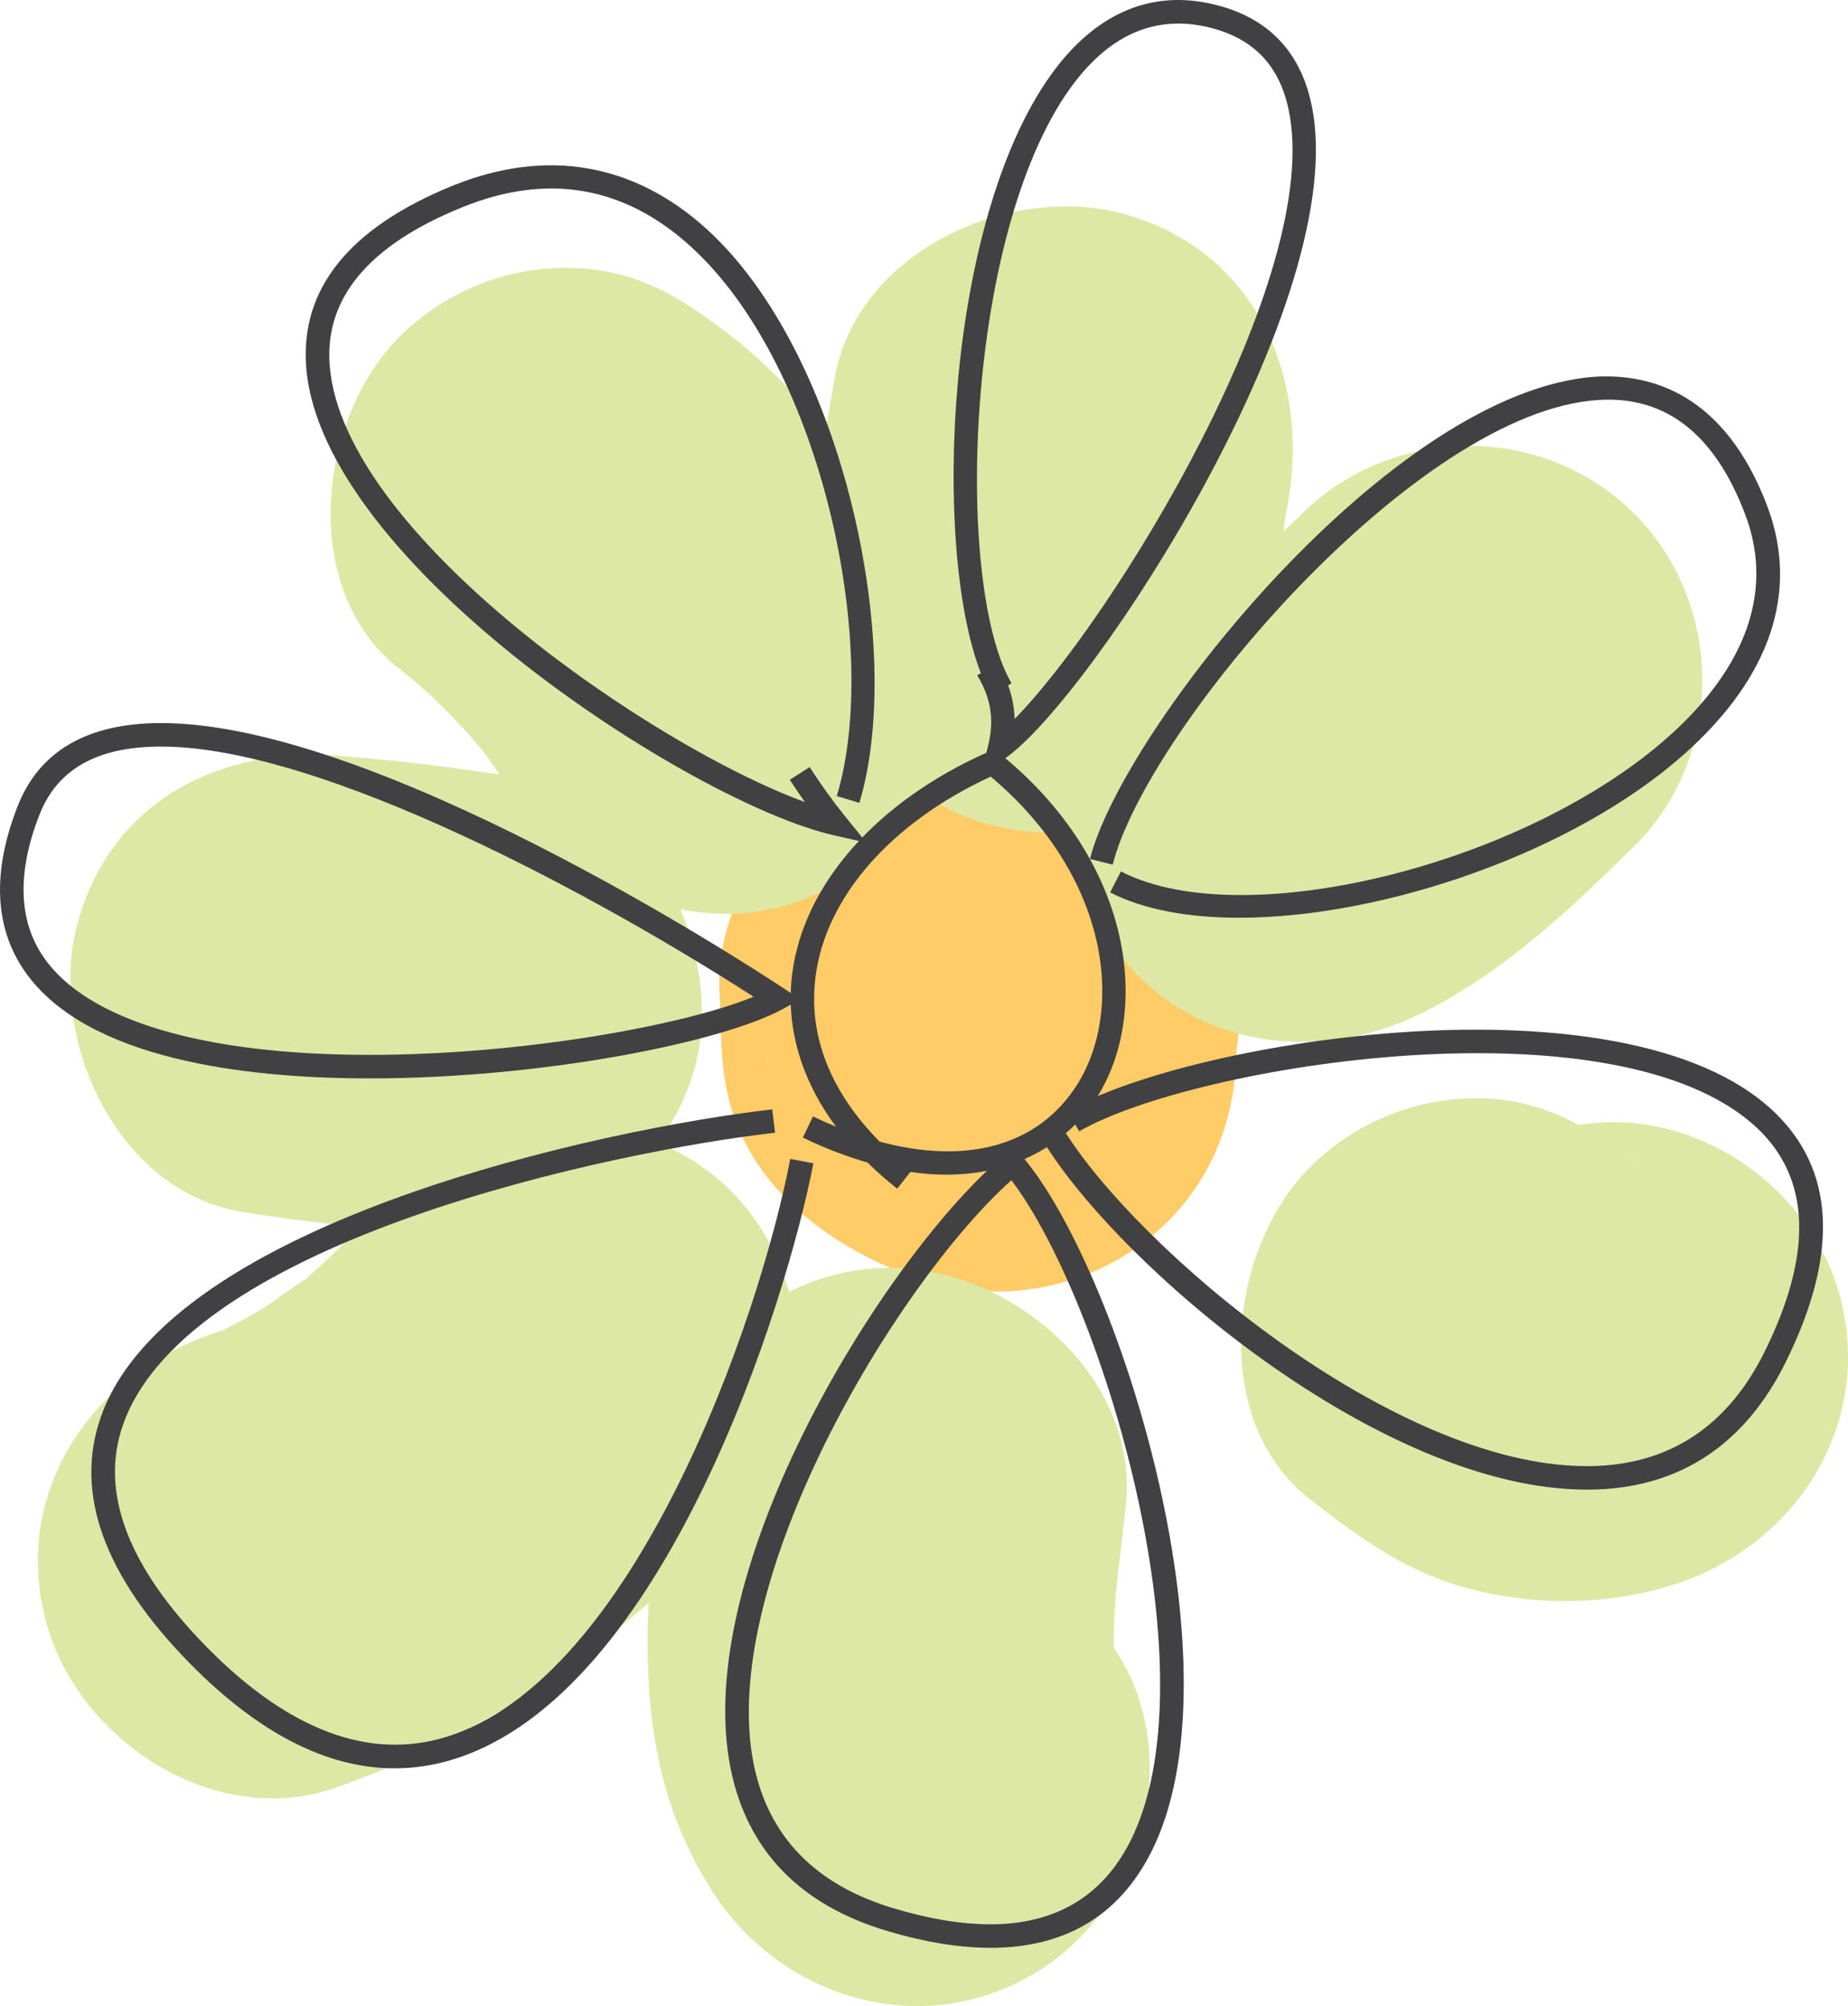
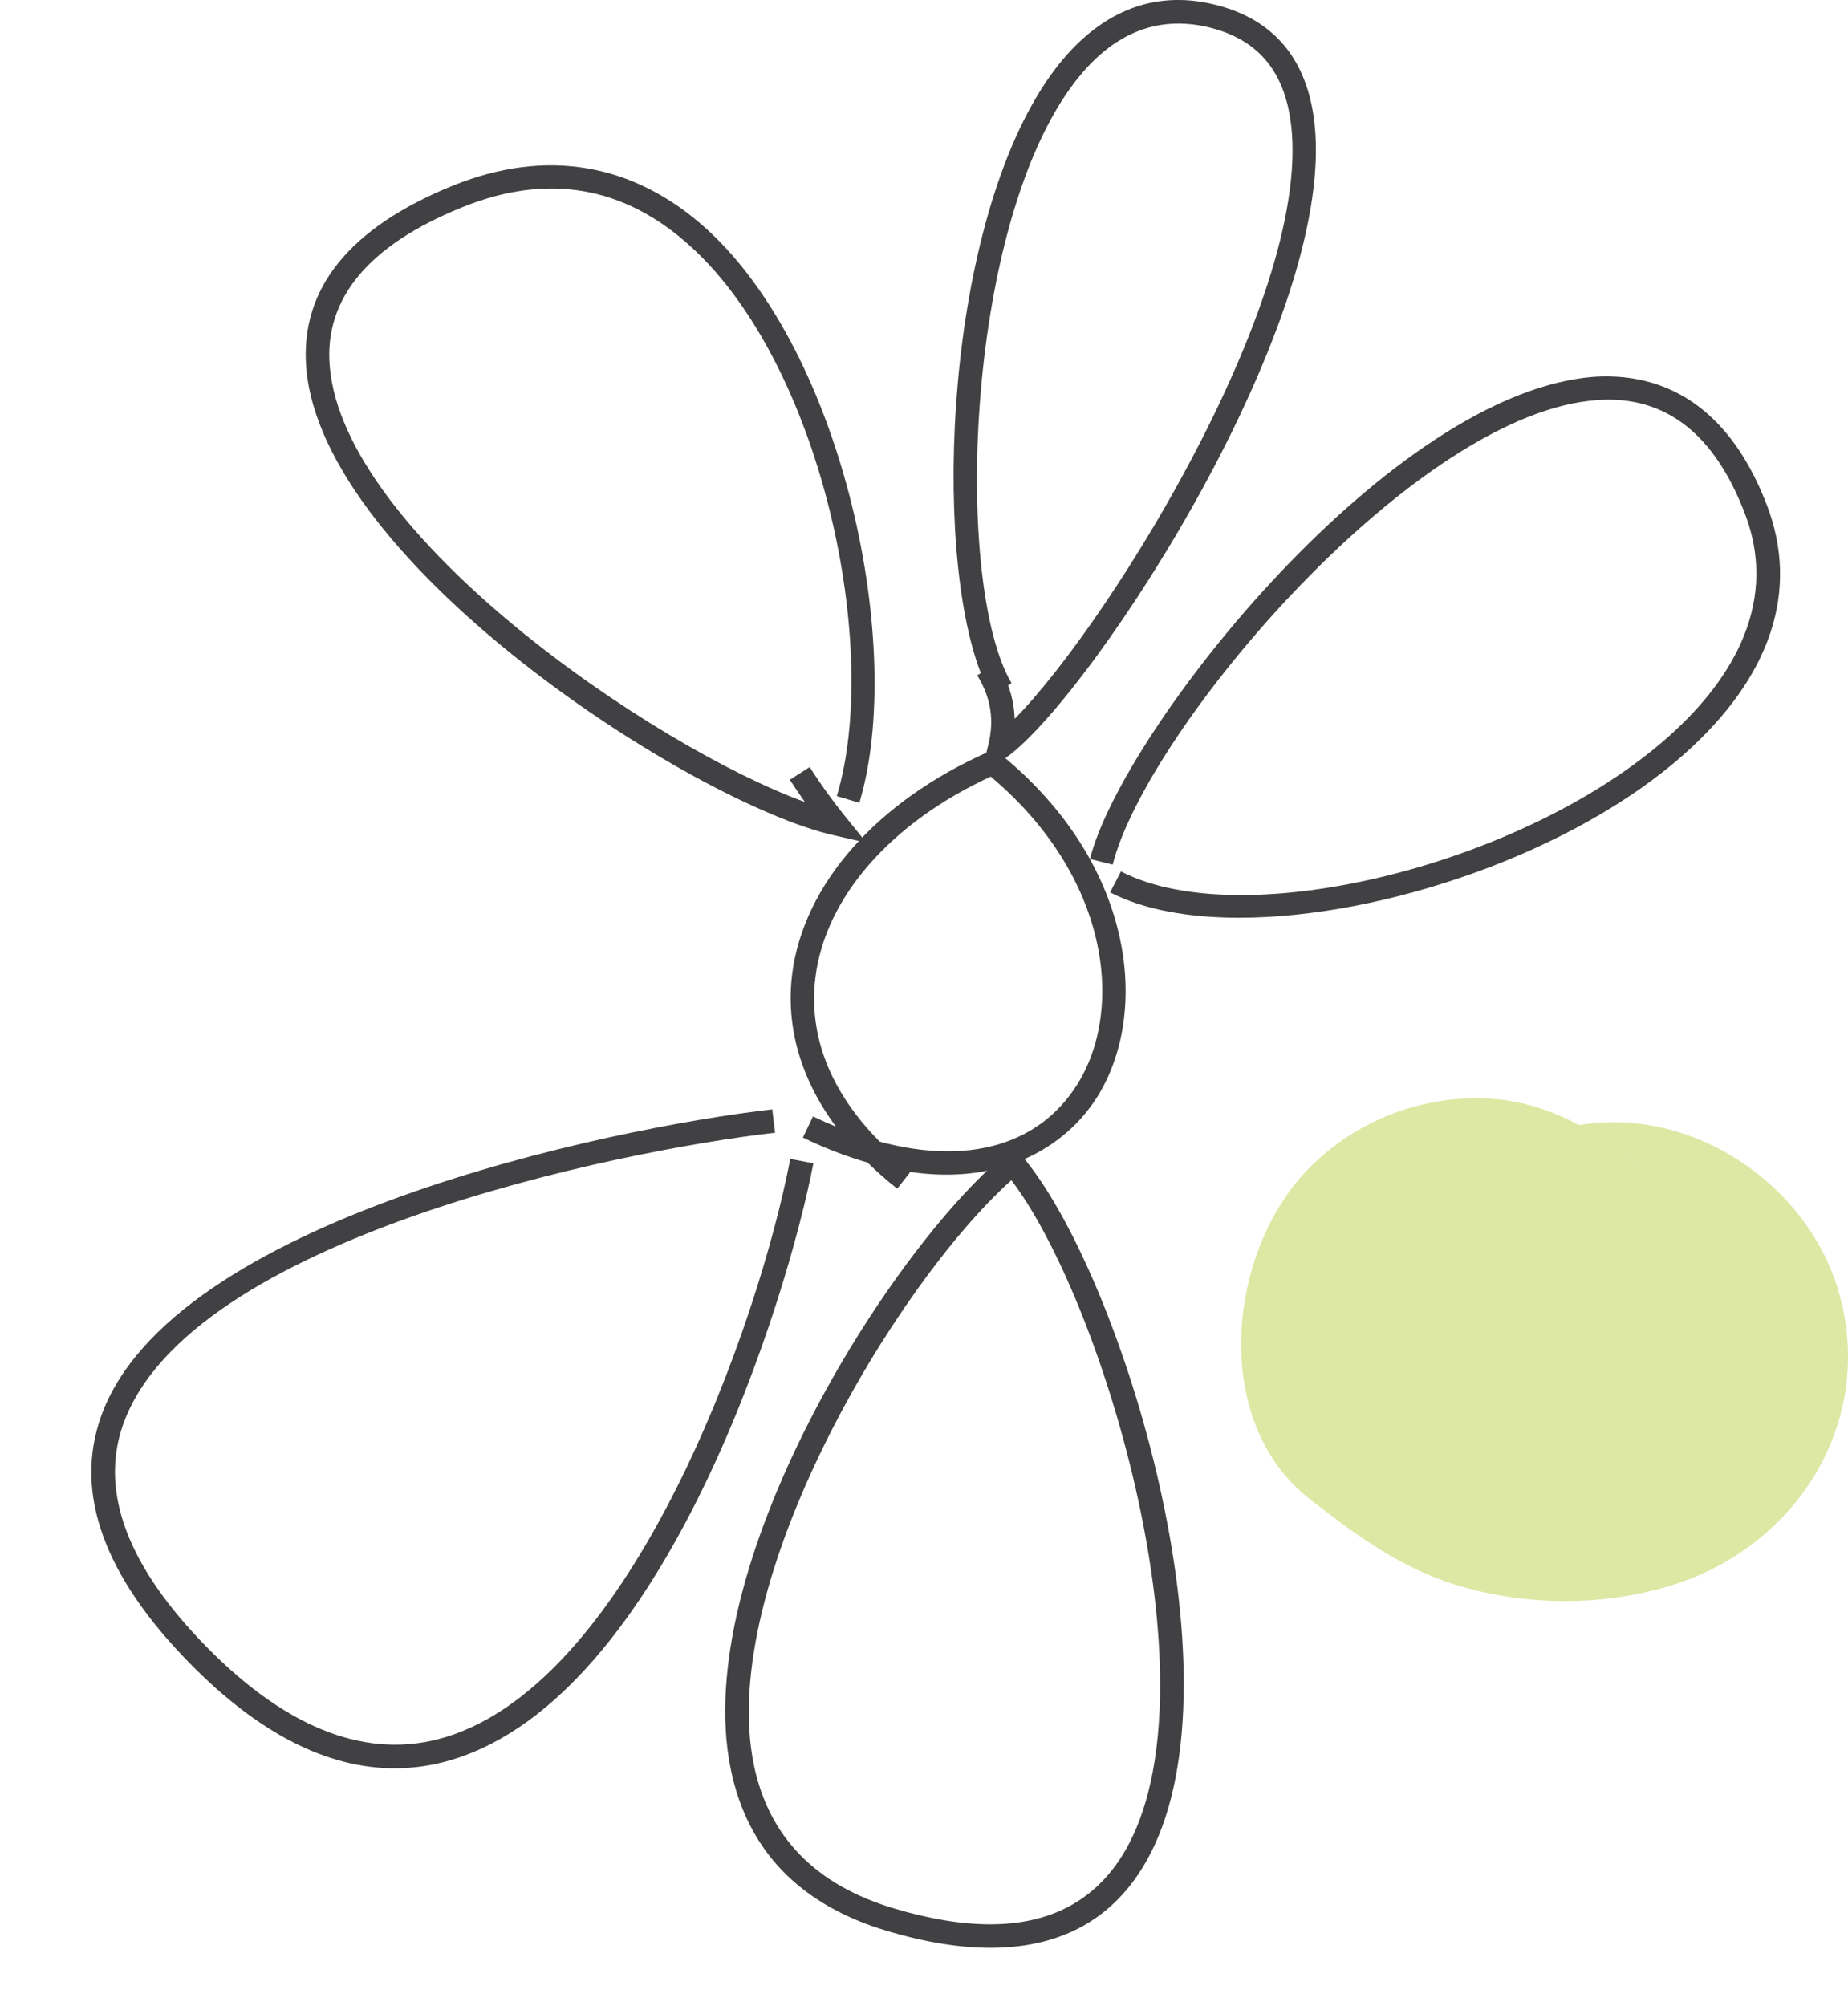
<svg xmlns="http://www.w3.org/2000/svg" id="_Слой_1" data-name="Слой 1" viewBox="0 0 822.78 892.86">
  <defs>
    <style> .cls-1 { fill: #dce8a4; } .cls-2 { fill: #ffcc67; } .cls-3 { fill: #414042; } </style>
  </defs>
-   <path class="cls-2" d="M485.21,357.64c-16.59-12.25-36.96-19.67-60.18-19.67-54.6,0-107.84,47.66-104.63,104.63.92,15.72-.1,28.45,3.76,45.27,9.57,41.22,46.51,68.04,84.18,81.13,38.67,13.38,82.66,3.58,111.63-25.34,20.06-20.09,29.71-45.93,30.6-73.98.02-.66-.08-1.26-.08-1.92,7.47-45.93-23.13-92.67-65.28-110.13ZM341.41,469.59c.47,3.31.89,6.6,1.32,9.91-.42-3.05-.82-5.79-1.39-9.81.05-.03.05-.08.08-.1Z" />
  <g>
-     <path class="cls-1" d="M495.94,733.54c-.05-3.31-.13-6.6.02-9.91.5-18.27,3.68-36.49,5.39-54.66,5.42-56.89-51.63-104.63-104.61-104.63-17.11,0-32.21,4.05-45.48,10.73-4.55-16.33-12.75-31.89-25.87-45.01-9.31-9.31-20.4-16.38-32.31-21.45,6.89-9.52,12.64-20.4,16.22-33.31,6.07-22.19,3.18-47.82-6.34-70.56,22.77,4.57,46.98,1.76,70.17-11.86,15.59-9.15,28.39-23.35,37.62-39.67,15.54,10.86,34.62,17.35,57.21,17.35,3.1,0,6.31-.68,9.44-1.03,1.31,15.38,5.42,30.44,13.09,43.56,30.15,51.55,92.09,63.09,143.1,37.57,35.94-18.04,65.72-46.01,94.04-74.06,40.54-40.04,40.14-107.79,0-147.93-40.46-40.49-107.39-40.07-147.93,0-2.6,2.63-5.36,5.07-8.02,7.7.05-.66-.08-1.31-.02-1.97.02-.42.02-.5.08-.82.52-3.23,1.05-6.42,1.68-9.6,9.83-56.13-14.28-112.55-73.08-128.74-51.03-14.01-118.78,16.88-128.72,73.06-1.34,7.73-2.74,15.54-4.05,23.35-12.62-15.27-26.16-29.71-41.72-41.8-23-17.9-43.48-30.65-73.95-30.65-27.63,0-54.44,11.12-73.98,30.65-36.57,36.55-45.11,112.86,0,147.94,13.09,10.17,24.48,21.69,35.28,34.28.66.73.82.89,1.29,1.47,2.74,3.68,5.36,7.47,7.99,11.23-14.3-2.11-28.66-4.15-43.01-5.68-5.02-.47-10.02-.97-15.04-1.47-4.07-.39-5.89-.52-6.78-.55-54.26-6.75-107.26,16.25-123.04,73.59-13.86,50.48,16.72,119.54,73.06,128.72,17.48,2.86,35.07,5.05,52.63,6.97-7.97,7.83-15.85,15.8-24.4,23.11-3.31,1.89-16.61,11.54-19.4,13.25-4.94,2.94-10.01,5.68-15.12,8.25-1.03.52-1.31.71-2.1,1.16-1.42.45-2.89.84-5.49,1.79-53.74,18.93-88.96,70.82-73.08,128.71,14.35,52.08,74.87,91.99,128.74,73.09,52.47-18.48,98.43-46.43,139.31-82.26-1.97,44.38,2.16,86.99,28,127.77,30.39,48.11,92.59,67.12,143.1,37.57,47.9-28.08,68.04-94.93,37.51-143.15-.66-1.08-.94-1.31-1.42-2.08Z" />
    <path class="cls-1" d="M819.02,576.35c-13.48-49.03-65.49-84.13-116.07-75.58-13.49-7.2-27.81-11.94-45.69-11.94-27.6,0-54.42,11.09-73.95,30.65-36.57,36.52-45.11,112.86,0,147.91,23.9,18.62,44.9,33.81,75.11,40.83,28.55,6.71,59.57,5.89,87.52-3.13,54.18-17.59,88.68-71.9,73.08-128.74ZM721.14,512.15c3.18,2.08,6.47,4.47,10.1,7.34-3.44-2.68-6.76-4.97-10.1-7.34Z" />
  </g>
  <g>
    <path class="cls-3" d="M399.46,529.08c-4.76-3.76-9.17-7.6-13.2-11.62-9.1-2.6-18.69-6.23-28.79-11.12l4.5-9.41c3.47,1.66,6.86,3.18,10.25,4.57-15.64-21.08-22.45-44.38-19.53-67.93,5.05-39.88,37.57-76.82,87.1-98.8l2.95-1.32,2.47,2.05c60.05,48.69,67.04,115.2,43.17,152.96-14.06,22.13-42.33,39.15-83.07,33.18l-5.84,7.44ZM391.65,508.15c38.81,10.46,70.64,1.87,87.86-25.27,21.17-33.47,14.67-92.54-38.41-137.21-44.51,20.53-73.56,53.74-78.03,89.2-3.26,25.98,6.57,51.03,28.58,73.27Z" />
    <path class="cls-3" d="M175.68,787.09c-30,0-60.52-15.59-91.02-46.58-38.38-38.99-51.74-75.95-39.72-109.92,30.97-87.71,226.28-128.48,298.89-136.81l1.24,10.39c-70.88,8.12-261.06,47.27-290.27,129.9-10.54,29.86,2,63.23,37.3,99.11,36.41,36.97,72.22,50.32,106.24,40.04,83.5-25.27,139.49-184.32,153.51-257.38l10.28,1.97c-11.46,59.71-65.62,236.63-160.76,265.42-8.49,2.58-17.06,3.86-25.69,3.86Z" />
    <path class="cls-3" d="M440.92,866.98h-.02c-13.78,0-29.24-2.52-45.98-7.52-38.7-11.57-62.12-35.7-69.54-71.88-18.45-89.65,69.91-230.25,122.22-273.78l3.97-3.31,3.34,3.92c42.9,50.19,97.38,223.81,59.21,306.7-14.07,30.44-38.65,45.88-73.19,45.88ZM450.28,525.32c-52.03,46.66-131.21,179.59-114.65,260.19,6.57,32.07,27.53,53.55,62.31,63.91,15.78,4.73,30.21,7.1,42.96,7.1h.02c30.08,0,51.5-13.41,63.68-39.8,35.02-75.95-14.43-239.13-54.32-291.4Z" />
-     <path class="cls-3" d="M706.34,663.03c-91.17,0-207.64-99.17-241.87-155.03l8.91-5.49c32.31,52.69,146.78,150.07,233.01,150.07,1.66,0,3.34-.03,4.97-.1,33.31-1.47,58.31-18.56,74.27-50.77,21.66-43.69,20.51-77.24-3.37-99.66-62.18-58.36-250.31-28.16-301.78,1.5l-5.23-9.07c54.89-31.57,247.73-62.44,314.16-.03,27.63,25.95,29.52,63.57,5.6,111.92-17.77,35.83-45.77,54.89-83.15,56.57-1.84.08-3.68.1-5.52.1Z" />
    <path class="cls-3" d="M551.68,408.49c-22.53,0-42.46-3.58-57.42-11.28l4.81-9.33c54.29,28.08,179.77-2.81,244.05-60.23,24.32-21.69,49.95-56.47,33.81-98.88-13.46-35.44-35.23-52.61-65.09-50.74-81.29,4.78-201.22,146.51-216.44,206.82l-10.12-2.52c14.43-57.29,134.47-209.35,225.94-214.71,23.71-1.1,56.44,7.36,75.53,57.42,14.41,37.96,1.76,76.19-36.67,110.42-49.48,44.17-134.31,73.03-198.38,73.03Z" />
-     <path class="cls-3" d="M164.69,480c-55.18,0-126.69-8.33-153.9-48.01-13.25-19.35-14.3-43.82-3.1-72.74,9.54-24.82,31.07-37.41,64.07-37.41,95.51,0,259.04,106.11,277.36,118.2l7.23,4.79-7.57,4.15c-27.08,14.96-107.53,31.02-184.08,31.02ZM71.75,332.3c-28.6,0-46.37,10.07-54.34,30.71-9.86,25.53-9.2,46.74,2,63.04,19.19,28.02,70.8,43.48,145.28,43.48,67.17,0,139.21-12.96,170.83-25.87-67.7-43.64-191.55-111.36-263.77-111.36Z" />
    <path class="cls-3" d="M385.76,375.1l-14.75-3.37c-62.57-14.3-227.59-120.51-234.66-208.09-2.81-35.02,19.14-62.28,65.28-81.02,41.51-16.8,80.58-10.12,113.07,19.4,61.18,55.76,88.46,186.97,67.91,255.33l-10.04-3.02c19.74-65.51-6.39-191.21-64.94-244.52-29.71-27.1-64.04-32.99-102.08-17.46-41.41,16.8-61.18,40.49-58.76,70.46,6.07,75.51,144.28,169.7,211.56,194.18-2.29-3.23-4.49-6.55-6.7-9.91l8.83-5.65c4.97,7.76,10.28,15.12,15.8,21.95l9.49,11.72Z" />
    <path class="cls-3" d="M436.55,345.42l3.47-13.86c2.73-10.99,1.16-21.11-4.94-30.97l1.63-.97c-21.74-55.71-16.01-200.49,31.23-266.37,18.96-26.34,42.91-37.44,70.01-31.84,25.24,5.2,40.72,20.35,45.96,45.09,18.43,86.39-97.38,263.03-135.76,290.58l-11.59,8.33ZM448.85,305.06c1.76,4.83,2.74,9.83,2.89,14.93,43.11-43.64,137.84-196.6,121.96-271.34-4.39-20.56-16.77-32.65-37.88-37.02-23-4.57-42.83,4.65-59.39,27.74-46.87,65.3-51.66,221.02-26.08,264.74l-1.5.95Z" />
  </g>
</svg>